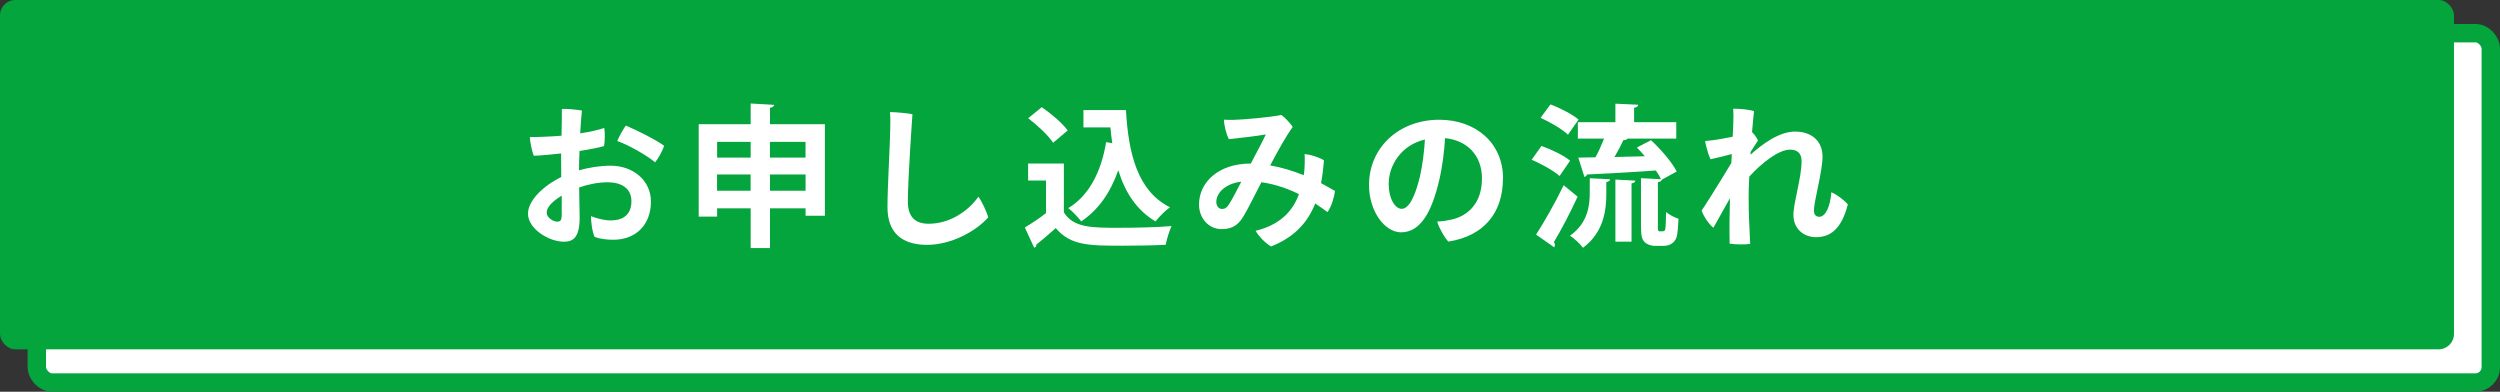
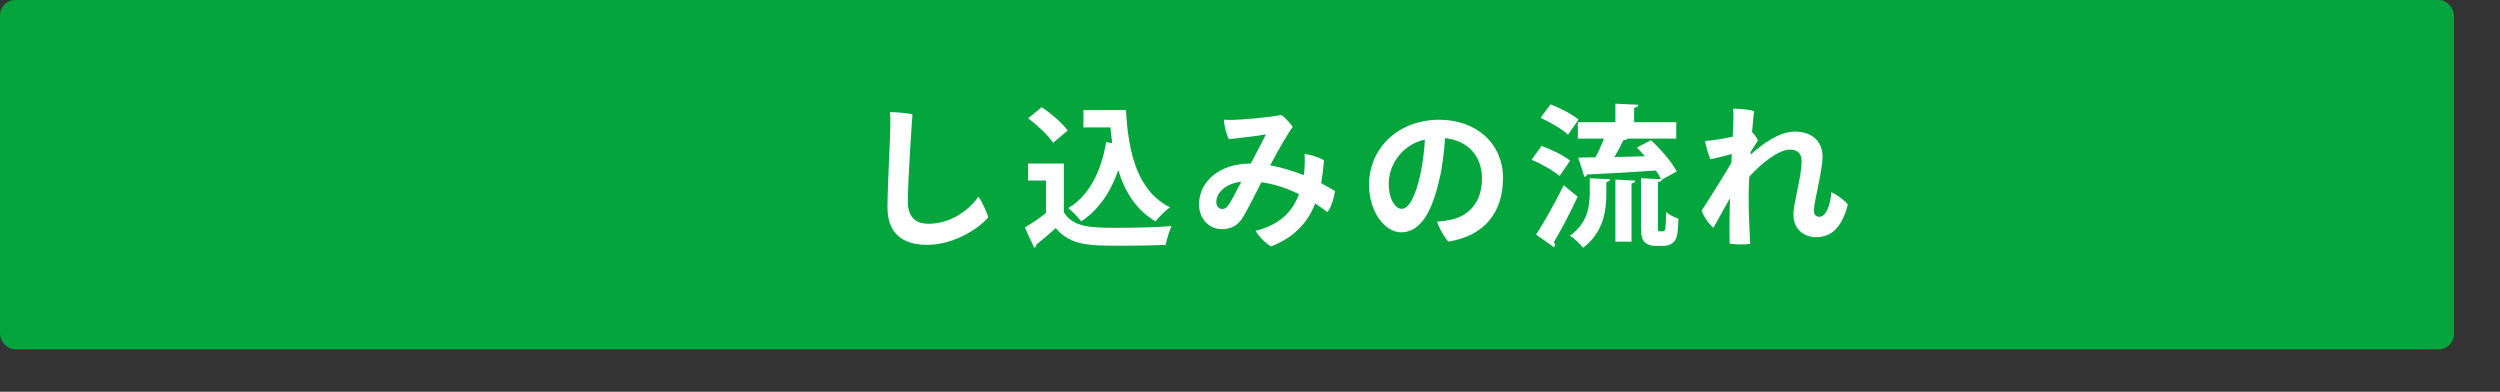
<svg xmlns="http://www.w3.org/2000/svg" id="_レイヤー_2" data-name="レイヤー 2" viewBox="0 0 407.5 63.85">
  <rect x="0" y="0" width="407.5" height="63.85" fill="#333333" stroke="none" />
  <defs>
    <style>
      .cls-1, .cls-2 {
        fill: #fff;
      }

      .cls-3 {
        fill: #04a53d;
      }

      .cls-2 {
        stroke: #04a53d;
        stroke-miterlimit: 10;
        stroke-width: 3px;
      }
    </style>
  </defs>
  <g id="_レイヤー_1-2" data-name="レイヤー 1">
    <g>
-       <rect class="cls-2" x="6" y="5.41" width="400" height="56.94" rx="2.5" ry="2.5" />
      <rect class="cls-3" x="0" y="0" width="400" height="56.94" rx="2.5" ry="2.5" />
      <g>
-         <path class="cls-1" d="M91.48,25.01c-1.55.17-3.37.35-4.47.38-.35-.85-.62-2.38-.65-3.05,1.62,0,3.47-.08,5.17-.22.03-1.85.08-3.6.05-4.37.83-.03,2.55.12,3.27.27-.1,1-.2,2.3-.28,3.72,1.7-.25,3.05-.6,3.92-.88.15.8.1,2.15-.03,2.95-.75.23-2.35.55-4,.8-.05,1.08-.08,2.15-.08,3.15,1.67-.47,3.45-.75,5.17-.75,3.5,0,6.55,2.27,6.55,5.87s-2.3,6.2-6.15,6.2c-1.03,0-2.25-.15-3.02-.45-.4-.77-.62-2.67-.6-3.4.9.37,2.2.7,3.17.7,2.17,0,3.42-1,3.42-3.15s-1.75-3.07-3.85-3.07c-1.52,0-3.2.33-4.67.85.02,1.8.05,3.75.08,4.87,0,3.15-.95,3.97-2.55,3.97-2.5,0-5.87-2.12-5.87-4.57,0-2.17,2.55-4.57,5.42-5.97,0-1.32-.02-2.52-.02-3.32v-.52ZM91.56,31.89c-1.38.83-2.45,1.82-2.45,2.77,0,.82,1.08,1.47,1.7,1.47.52,0,.75-.17.75-1.2v-3.05ZM108.25,23.76c-.3.95-1.05,2.22-1.47,2.7-1.17-1.02-4.32-2.85-6.17-3.47.32-.8,1.02-2,1.4-2.52,1.97.82,5,2.37,6.25,3.3Z" />
-         <path class="cls-1" d="M125.51,20.24h8.95v14.92h-3.15v-1.2h-5.8v6.47h-3.15v-6.47h-5.47v1.35h-3v-15.07h8.47v-3.37l3.82.22c-.03.25-.23.4-.67.48v2.67ZM122.36,23.12h-5.47v2.57h5.47v-2.57ZM116.88,31.09h5.47v-2.65h-5.47v2.65ZM131.3,23.12h-5.8v2.57h5.8v-2.57ZM125.51,31.09h5.8v-2.65h-5.8v2.65Z" />
        <path class="cls-1" d="M148.73,18.62c-.08,1.1-.75,10.77-.75,14.2,0,2.65,1.3,3.65,3.4,3.65,3.27,0,6.3-1.88,8.1-4.4.57.75,1.4,2.55,1.6,3.37-1.97,2.2-5.95,4.47-9.97,4.47s-6.45-1.9-6.45-6.12c0-3.45.43-10.52.45-12.75.03-1.12.03-1.97-.05-2.77.88,0,3,.18,3.67.35Z" />
        <path class="cls-1" d="M173.41,26.66v7.95c1.55,2.52,4.57,2.52,8.95,2.52,2.87,0,6.27-.08,8.6-.28-.33.72-.8,2.17-.95,3.05-1.85.1-4.45.15-6.9.15-5.6,0-8.6,0-11.02-2.87-1.1.97-2.22,1.95-3.17,2.7,0,.28-.1.42-.35.5l-1.52-3.3c1.07-.65,2.35-1.47,3.45-2.35v-5.3h-2.92v-2.77h5.85ZM169.81,17.47c1.52,1.05,3.37,2.6,4.22,3.8l-2.37,2c-.78-1.2-2.58-2.87-4.07-4l2.22-1.8ZM176.61,17.94h6.92c.4,7.15,1.92,13.22,7.17,15.85-.72.5-1.8,1.58-2.35,2.3-3.12-1.85-4.97-4.77-6.07-8.35-1.25,3.57-3.2,6.47-6.05,8.35-.42-.6-1.45-1.67-2.1-2.17,3.38-2.02,5.37-5.92,6.17-10.75l1,.17c-.12-.83-.23-1.7-.3-2.57h-4.4v-2.82Z" />
        <path class="cls-1" d="M203.88,26.66c.9-1.7,1.95-3.67,2.45-4.75-1.17.22-4.1.58-6.02.77-.4-.7-.8-2.27-.8-3.17.58.03.92.03,1.5.03,1.5-.03,5.92-.4,7.85-.8.6.4,1.45,1.35,1.85,1.95-.97,1.32-2.4,3.85-3.67,6.27,1.92.33,3.77.92,5.47,1.6.05-.35.1-.7.12-1.05.05-.45.07-1.62.02-2.4,1.12.12,2.4.55,3.15,1.02-.1,1.33-.25,2.58-.47,3.72.82.45,1.6.88,2.27,1.27-.1.92-.55,2.55-1.22,3.45-.6-.45-1.28-.92-2-1.4-1.27,3.2-3.5,5.55-7.2,7-.8-.45-1.92-1.52-2.52-2.55,4.12-1,6.1-3.32,7.07-5.97-1.8-.9-3.85-1.62-6.12-1.95-1,1.95-2.1,4.15-2.8,5.35-.82,1.45-1.77,2.3-3.67,2.3-2.17,0-3.7-1.82-3.7-4.02,0-3.57,3.12-6.67,8.4-6.67h.05ZM202.33,29.61c-2.72.33-4.07,1.92-4.07,3.3,0,.75.47,1.15.9,1.15.5,0,.75-.15,1.15-.73.55-.85,1.38-2.45,2.02-3.72Z" />
        <path class="cls-1" d="M244.98,29.11c0,5.52-3.05,9.35-8.9,10.27-.65-.67-1.55-2.3-1.82-3.27.85-.02,1.65-.17,2.35-.32,2.65-.6,4.95-2.65,4.95-6.7,0-3.77-2.42-6.22-6.02-6.57-.1,1.9-.42,4.67-.95,6.85-1.15,4.95-2.95,8.5-6.22,8.5-2.65,0-5.22-3.42-5.22-7.7,0-6.1,4.85-10.65,11.45-10.65,5.92,0,10.4,3.75,10.4,9.6ZM231.46,28.71c.4-1.72.7-4.05.8-5.97-4,.95-5.9,4.35-5.9,7.2,0,2.65,1.15,4.1,2.1,4.1,1.22,0,2.22-2.05,3-5.32Z" />
        <path class="cls-1" d="M251.26,23.79c1.57.55,3.65,1.55,4.67,2.4l-1.72,2.5c-.95-.85-2.95-1.97-4.55-2.65l1.6-2.25ZM250.38,38.24c1.25-1.92,3.07-5.1,4.5-8.05l2.27,1.87c-1.22,2.65-2.67,5.42-3.87,7.4.12.15.17.3.17.45s-.05.27-.12.4l-2.95-2.07ZM252.73,17.02c1.55.57,3.57,1.62,4.57,2.47l-1.72,2.47c-.92-.9-2.9-2.05-4.47-2.75l1.62-2.2ZM261.83,31.49c0,2.83-.42,6.35-3.8,8.9-.45-.62-1.45-1.55-2.12-1.97,2.9-2.07,3.22-4.85,3.22-7.02v-2.35l3.32.17c-.03.23-.2.38-.62.45v1.82ZM270.23,36.89c0,.62,0,.82.35.82.55,0,.62,0,.72-.1.2-.1.22-.6.27-3.05.5.43,1.35.88,2.03,1.1-.05,1.12-.15,2.42-.3,2.95-.38,1.15-1.32,1.47-2.22,1.47h-1.3c-.6,0-1.28-.2-1.7-.62s-.6-.95-.6-2.67v-7.75l3.27.17c-.2-.42-.5-.92-.85-1.42-4.17.3-8.42.52-11.22.65-.05.25-.25.35-.42.4l-1-3.15c.8,0,1.75-.03,2.8-.05.5-.9,1-2.03,1.4-3.05h-4.27v-2.67h6.12v-3.02l3.72.17c-.02.27-.2.4-.67.5v2.35h6.87v2.67h-7.92c-.12.17-.38.25-.7.25-.38.83-.9,1.82-1.45,2.75,1.58-.05,3.25-.07,4.95-.12-.42-.5-.88-1-1.3-1.42l2.3-1.2c1.6,1.47,3.4,3.57,4.2,5.1l-2.42,1.33c-.05.2-.23.35-.65.4v7.22ZM263.31,39.39v-10.12l3.25.17c-.03.25-.2.38-.62.45v9.5h-2.62Z" />
        <path class="cls-1" d="M301.2,33.31c-1.05,4.15-2.97,5.35-5.2,5.35-1.77,0-3.67-1.15-3.67-3.65,0-1.97,1.33-6.07,1.33-8.75,0-1.32-.75-1.87-1.88-1.87-1.85,0-4.6,2.15-6.65,4.4-.08,1.3-.1,2.52-.1,3.55,0,2.3.1,4.52.25,7.42-.83.12-2.52.1-3.35-.05-.05-2.35-.02-4.92.05-7.4-.97,1.72-2.07,3.7-2.7,4.82-.75-.62-1.55-1.77-1.92-2.8.45-.65,2.42-3.72,4.85-7.77.02-.5.05-1,.07-1.45-.92.25-2.27.6-3.47.85-.4-.82-.75-2.25-.88-2.97.7-.05,1.42-.15,2.05-.25.67-.1,1.55-.28,2.45-.45.05-1.1.1-1.9.1-2.3.03-.85.03-1.82-.02-2.27.9,0,2.52.1,3.4.4-.03.22-.18,1.57-.33,3.42.38.35.75.88.97,1.35-.33.53-.8,1.25-1.2,1.88,0,.15-.02.3-.02.45,1.95-1.77,4.7-3.77,7.27-3.77,2.8,0,4.47,1.65,4.47,4.07s-1.4,7.27-1.4,8.8c0,.65.32,1.02.87,1.02,1,0,1.78-1.6,1.97-4,.83.33,2.12,1.3,2.67,1.97Z" />
      </g>
    </g>
  </g>
</svg>